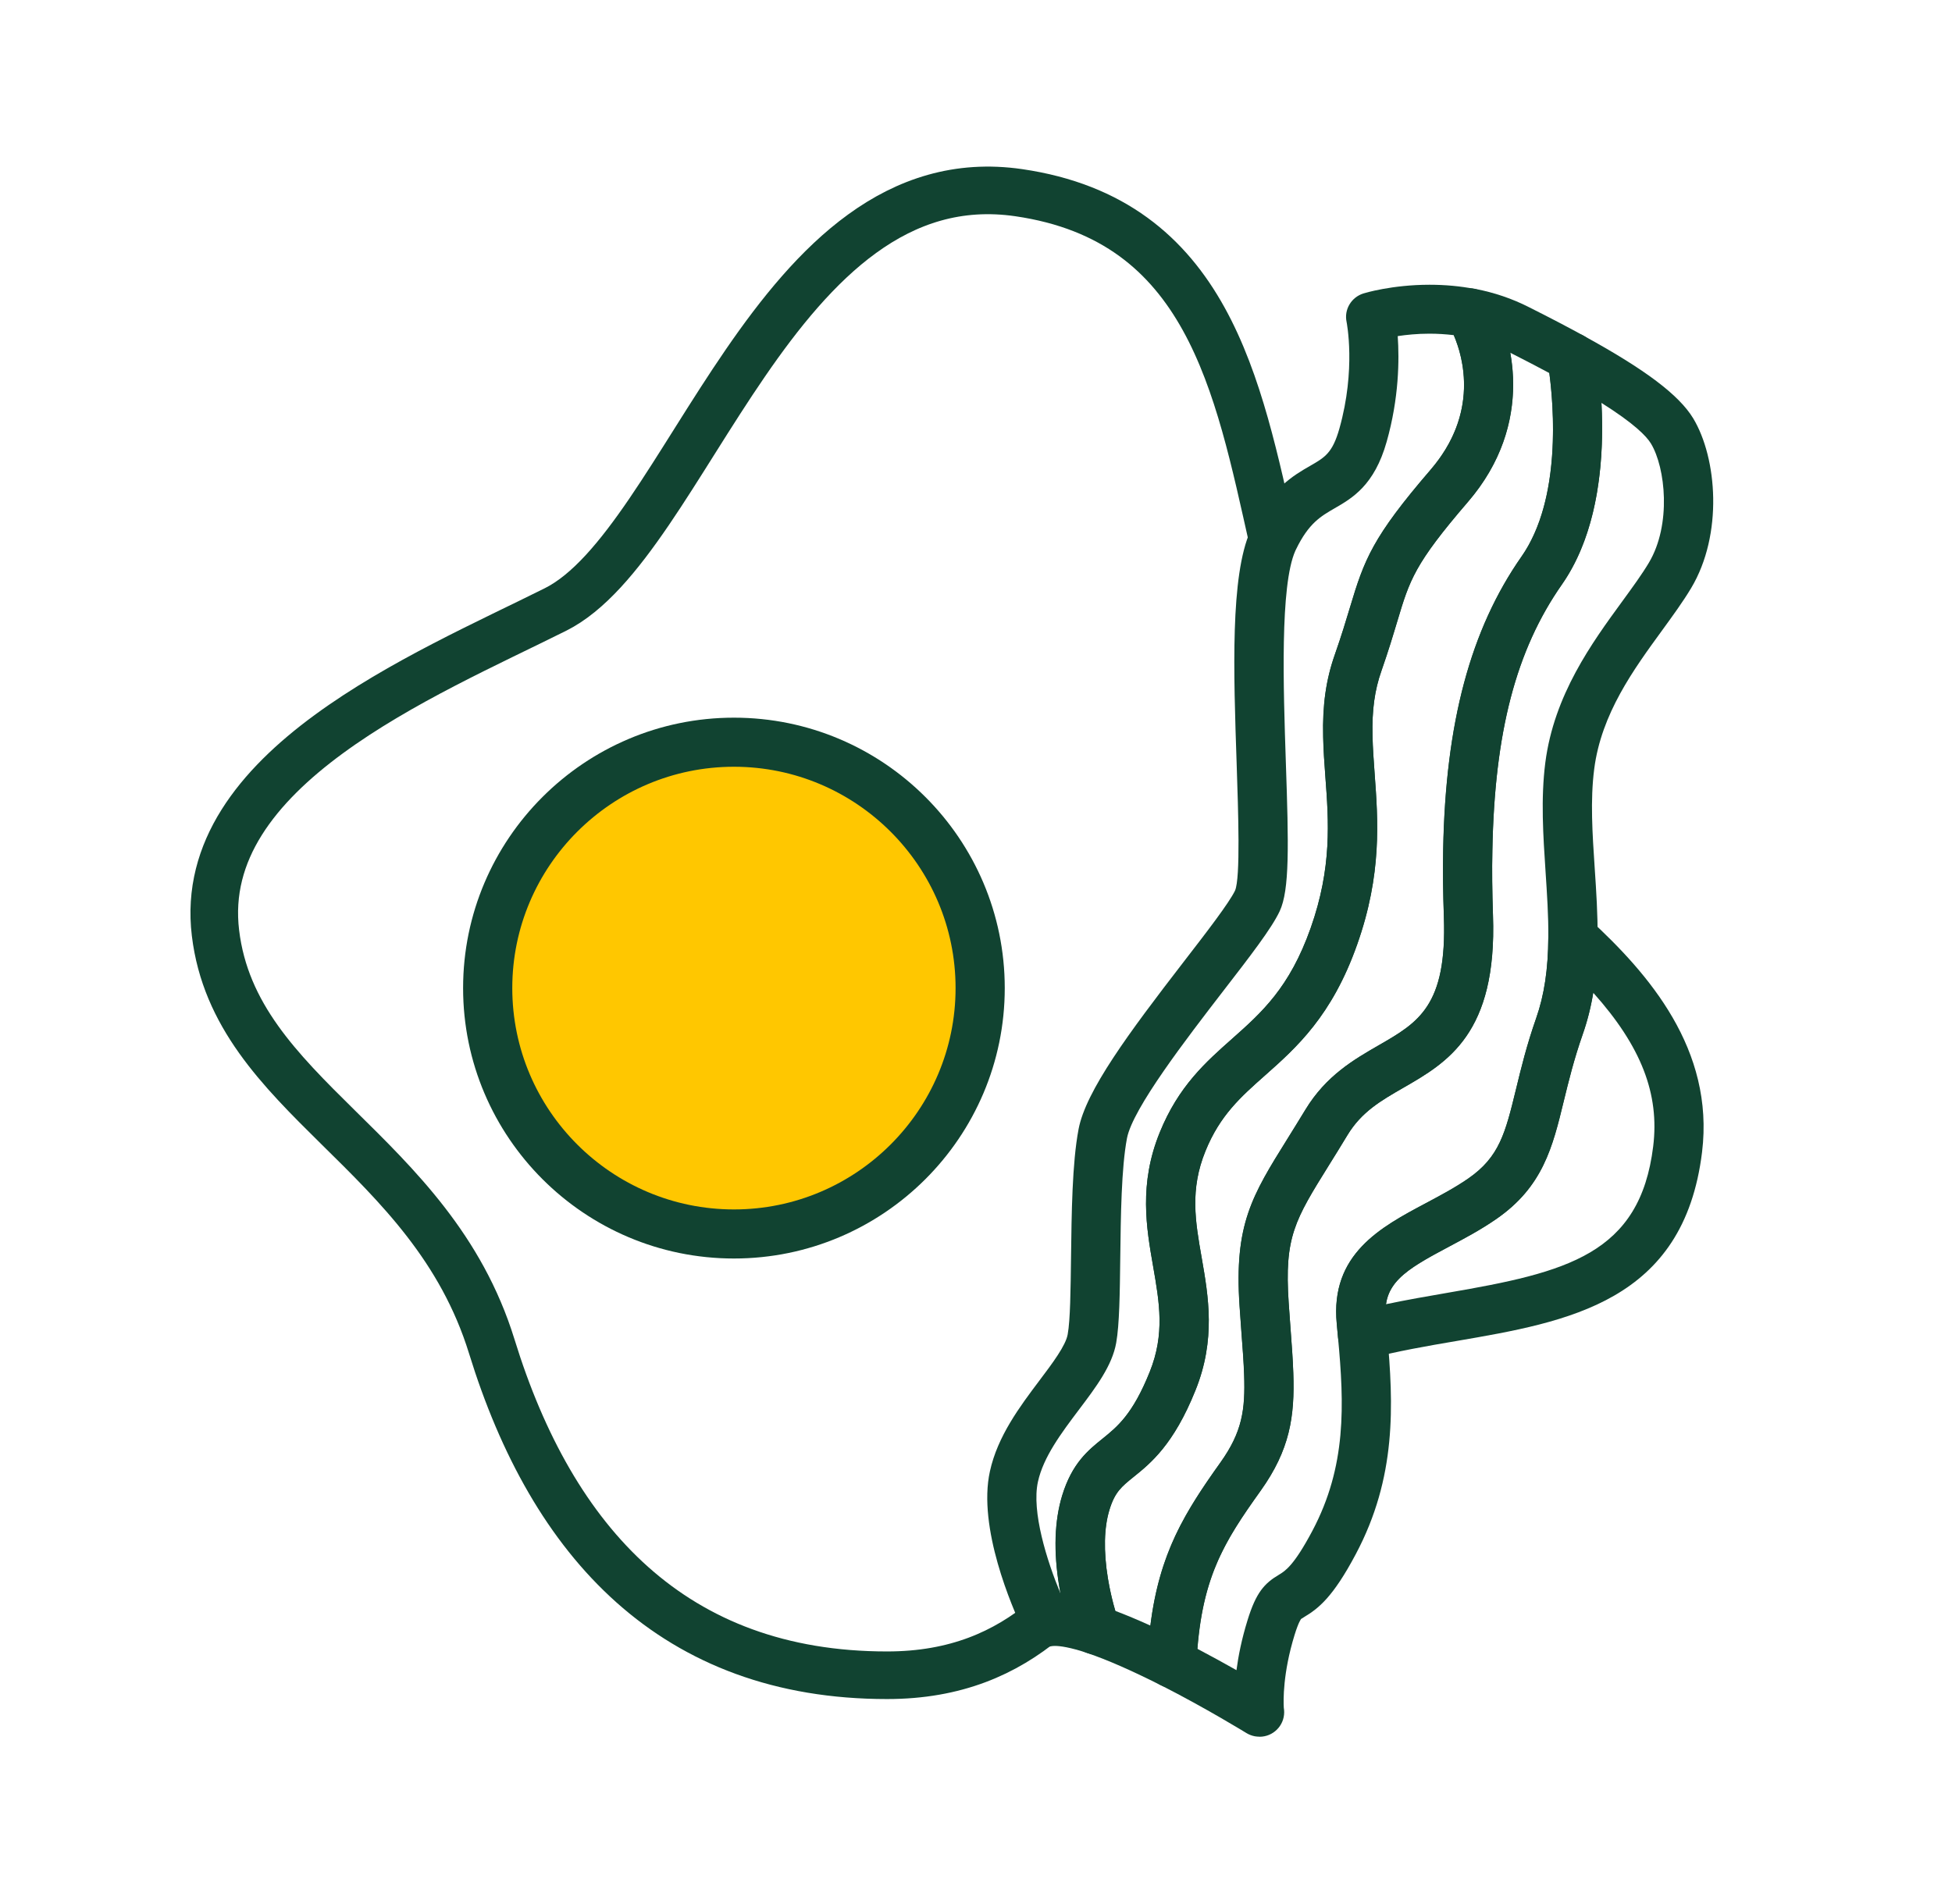
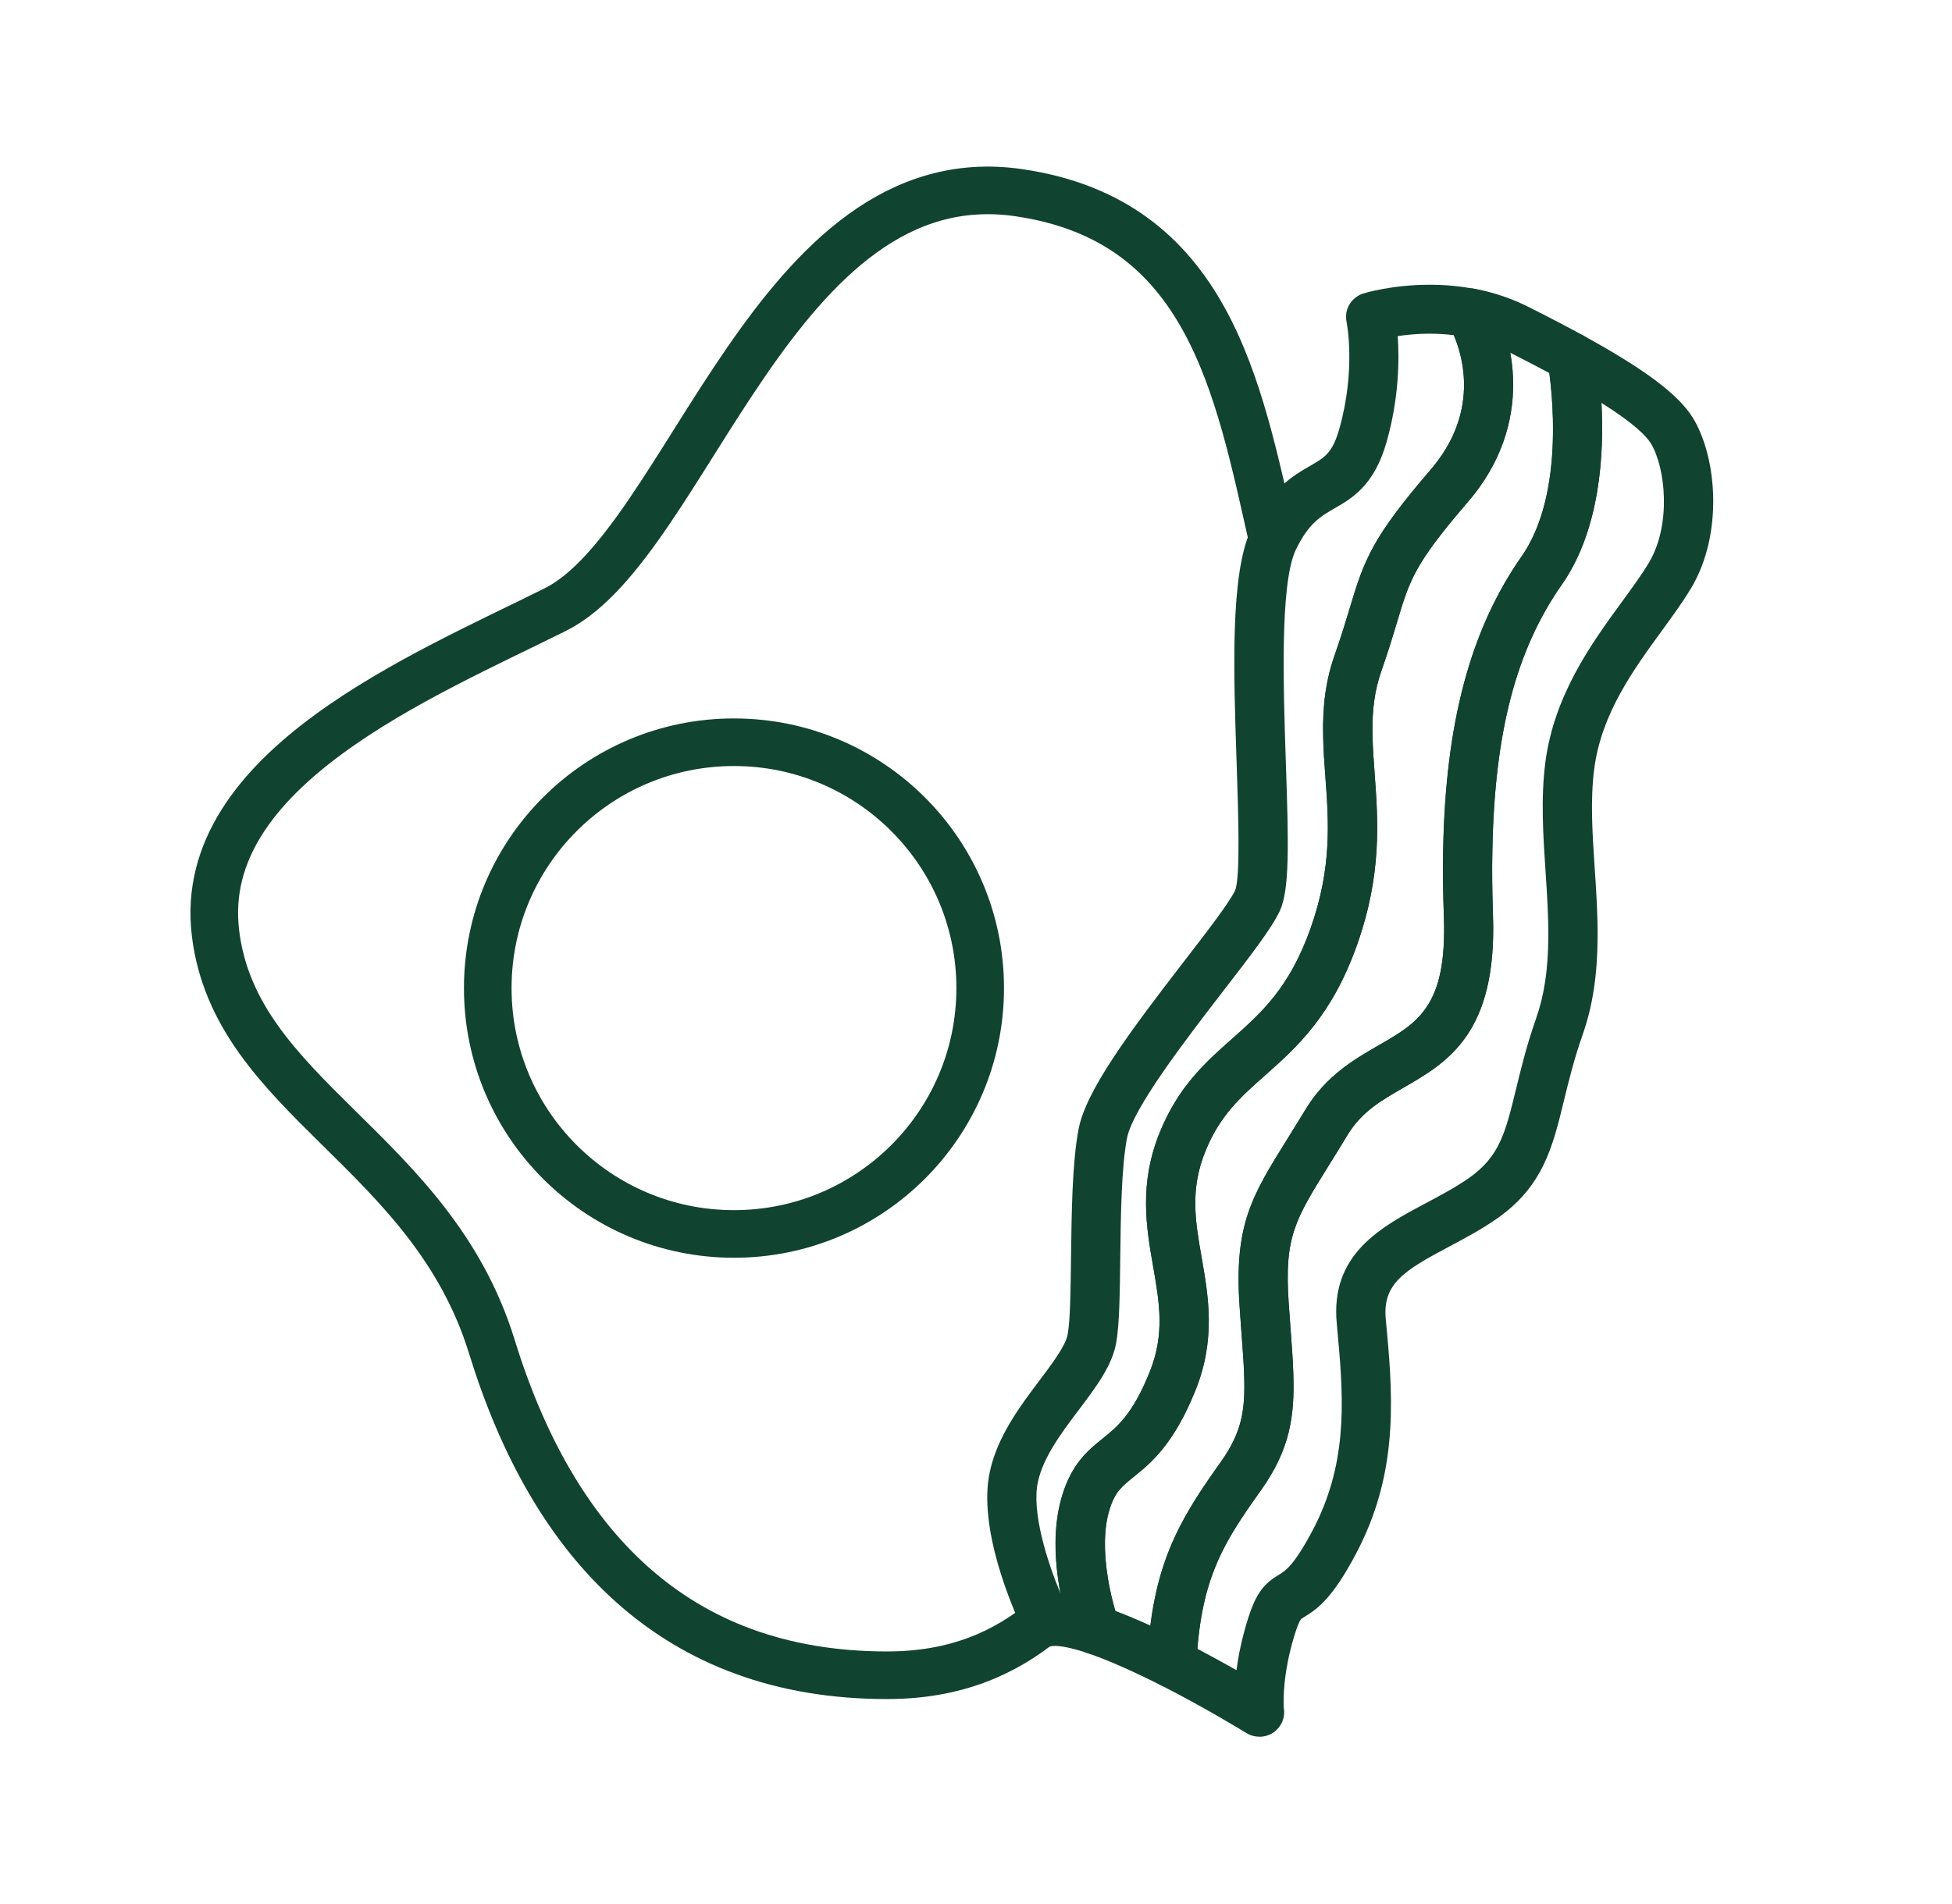
<svg xmlns="http://www.w3.org/2000/svg" width="41" height="40" viewBox="0 0 41 40" fill="none">
-   <circle cx="15.5" cy="20.485" r="5" fill="#FFC700" />
  <path d="M23.009 34.756C22.953 34.756 22.899 34.747 22.845 34.729C22.471 34.604 22.265 34.578 22.157 34.578C22.119 34.578 22.097 34.582 22.09 34.583C21.86 34.634 21.625 34.522 21.518 34.311L21.488 34.252C21.258 33.765 20.532 32.094 20.792 30.911C20.953 30.171 21.422 29.548 21.834 29C22.105 28.641 22.385 28.268 22.426 28.032C22.481 27.73 22.487 27.093 22.496 26.417C22.508 25.489 22.519 24.437 22.654 23.724C22.805 22.919 23.706 21.704 24.866 20.201C25.335 19.594 25.82 18.965 25.942 18.707C26.056 18.435 26.008 17.057 25.975 16.052C25.909 14.109 25.84 12.101 26.264 11.151L26.286 11.104C26.696 10.26 27.17 9.987 27.516 9.788C27.829 9.608 27.987 9.518 28.133 9.003C28.485 7.754 28.285 6.774 28.284 6.764C28.228 6.504 28.382 6.245 28.637 6.165C28.661 6.157 29.238 5.982 30.026 5.982C30.353 5.982 30.673 6.011 30.979 6.071C31.122 6.098 31.246 6.184 31.322 6.308C31.777 7.049 32.26 8.887 30.833 10.545C29.709 11.852 29.611 12.18 29.349 13.056C29.267 13.329 29.165 13.668 29.017 14.094C28.873 14.5 28.816 14.92 28.829 15.46C28.834 15.715 28.854 15.973 28.873 16.248C28.947 17.24 29.029 18.366 28.507 19.842C27.976 21.347 27.228 22.011 26.568 22.596C26.061 23.045 25.625 23.433 25.321 24.181C24.99 24.991 25.106 25.659 25.242 26.431C25.382 27.233 25.541 28.142 25.111 29.207C24.653 30.351 24.166 30.743 23.81 31.029C23.557 31.233 23.417 31.347 23.304 31.719C23.189 32.093 23.178 32.592 23.271 33.16C23.34 33.577 23.445 33.909 23.483 34.028C23.513 34.094 23.531 34.167 23.531 34.243C23.531 34.528 23.301 34.757 23.015 34.759H23.012L23.009 34.756ZM29.358 7.061C29.392 7.554 29.386 8.36 29.126 9.279C28.867 10.197 28.404 10.464 28.033 10.678C27.741 10.847 27.488 10.992 27.222 11.541L27.207 11.572C26.883 12.302 26.956 14.448 27.008 16.015C27.068 17.765 27.088 18.698 26.878 19.144C26.709 19.504 26.258 20.088 25.686 20.828C24.931 21.808 23.79 23.286 23.671 23.913C23.553 24.537 23.541 25.541 23.53 26.427C23.521 27.177 23.513 27.825 23.445 28.209C23.361 28.689 23.021 29.14 22.66 29.618C22.293 30.105 21.915 30.608 21.801 31.129C21.664 31.754 21.987 32.783 22.274 33.475C22.265 33.426 22.256 33.376 22.247 33.324C22.125 32.589 22.147 31.947 22.31 31.415C22.517 30.739 22.857 30.465 23.156 30.224C23.468 29.972 23.79 29.713 24.149 28.819C24.468 28.026 24.353 27.367 24.22 26.604C24.078 25.793 23.918 24.874 24.359 23.789C24.753 22.819 25.325 22.313 25.878 21.823C26.499 21.271 27.086 20.75 27.529 19.496C27.979 18.223 27.908 17.256 27.838 16.32C27.817 16.045 27.797 15.761 27.791 15.481C27.775 14.812 27.851 14.277 28.037 13.75C28.178 13.347 28.272 13.034 28.355 12.758C28.656 11.752 28.827 11.287 30.046 9.87C31.07 8.681 30.733 7.501 30.535 7.041C30.368 7.021 30.198 7.01 30.023 7.01C29.766 7.01 29.539 7.034 29.358 7.061Z" fill="#114331" />
  <path d="M26.454 36.485C26.421 36.485 26.387 36.481 26.355 36.476C26.294 36.464 26.235 36.442 26.181 36.409C26.172 36.404 25.333 35.886 24.382 35.403C24.201 35.312 24.091 35.122 24.1 34.92C24.192 32.889 24.768 31.939 25.637 30.723C26.091 30.084 26.159 29.62 26.133 28.882C26.124 28.623 26.103 28.335 26.077 28.001C26.064 27.825 26.05 27.637 26.037 27.436C25.922 25.724 26.297 25.122 27.044 23.923C27.159 23.738 27.284 23.537 27.42 23.313C27.854 22.598 28.442 22.259 28.961 21.959C29.794 21.48 30.394 21.133 30.328 19.264C30.31 18.752 30.305 18.287 30.314 17.841C30.363 15.182 30.887 13.227 31.959 11.693C32.987 10.225 32.512 7.628 32.507 7.602C32.47 7.406 32.55 7.206 32.711 7.089C32.873 6.972 33.089 6.959 33.263 7.054C34.558 7.763 35.267 8.298 35.565 8.79C36.067 9.626 36.195 11.226 35.522 12.353C35.35 12.641 35.137 12.932 34.912 13.242C34.314 14.063 33.634 14.992 33.485 16.155C33.4 16.814 33.447 17.511 33.496 18.247C33.528 18.72 33.56 19.21 33.556 19.7C33.551 20.491 33.452 21.137 33.244 21.731C33.06 22.255 32.948 22.718 32.848 23.126C32.613 24.096 32.41 24.932 31.427 25.611C31.099 25.838 30.761 26.017 30.436 26.19C29.489 26.693 29.036 26.969 29.107 27.715L29.133 27.997C29.275 29.53 29.332 31.038 28.478 32.648C27.995 33.56 27.689 33.793 27.394 33.97C27.369 33.984 27.337 34.005 27.329 34.011C27.327 34.014 27.279 34.065 27.192 34.345C26.943 35.152 26.956 35.732 26.965 35.877C26.97 35.907 26.973 35.938 26.973 35.97C26.973 36.255 26.741 36.486 26.456 36.486L26.454 36.485ZM25.151 34.639C25.452 34.797 25.732 34.952 25.971 35.087C26.01 34.791 26.08 34.436 26.203 34.039C26.383 33.453 26.559 33.263 26.862 33.083C26.993 33.004 27.174 32.896 27.563 32.164C28.286 30.802 28.235 29.513 28.103 28.09L28.078 27.809C27.937 26.345 29.005 25.778 29.949 25.276C30.248 25.116 30.558 24.953 30.838 24.759C31.497 24.304 31.619 23.798 31.843 22.88C31.948 22.448 32.066 21.958 32.267 21.387C32.436 20.904 32.517 20.365 32.521 19.691C32.525 19.238 32.493 18.768 32.463 18.313C32.413 17.559 32.361 16.779 32.458 16.021C32.642 14.596 33.436 13.507 34.075 12.632C34.286 12.342 34.486 12.069 34.633 11.822C35.111 11.021 34.982 9.823 34.677 9.319C34.581 9.159 34.316 8.892 33.637 8.464C33.693 9.512 33.616 11.121 32.804 12.28C31.842 13.657 31.392 15.378 31.346 17.858C31.336 18.286 31.342 18.733 31.358 19.224C31.448 21.713 30.4 22.318 29.476 22.85C29.005 23.121 28.598 23.356 28.302 23.844C28.164 24.074 28.036 24.279 27.92 24.465C27.194 25.632 26.974 25.984 27.067 27.366C27.08 27.564 27.094 27.75 27.107 27.924C27.133 28.268 27.155 28.566 27.164 28.844C27.196 29.756 27.094 30.453 26.477 31.318C25.744 32.344 25.273 33.079 25.149 34.637L25.151 34.639Z" fill="#114331" />
  <path d="M24.614 35.459C24.534 35.459 24.454 35.441 24.38 35.403C23.77 35.095 23.253 34.868 22.844 34.73C22.694 34.68 22.575 34.564 22.522 34.415C22.492 34.332 22.342 33.895 22.249 33.325C22.128 32.591 22.15 31.949 22.312 31.416C22.519 30.741 22.859 30.466 23.159 30.225C23.47 29.974 23.792 29.715 24.15 28.82C24.469 28.027 24.354 27.369 24.221 26.605C24.079 25.795 23.919 24.875 24.361 23.79C24.755 22.821 25.326 22.314 25.879 21.824C26.501 21.273 27.087 20.752 27.53 19.497C27.98 18.224 27.909 17.257 27.839 16.321C27.819 16.047 27.798 15.762 27.793 15.482C27.776 14.813 27.852 14.278 28.038 13.751C28.179 13.349 28.273 13.036 28.356 12.76C28.657 11.753 28.828 11.289 30.048 9.871C31.331 8.381 30.474 6.903 30.438 6.842C30.39 6.762 30.363 6.668 30.363 6.575C30.363 6.421 30.431 6.274 30.55 6.176C30.669 6.078 30.826 6.037 30.977 6.067C31.379 6.144 31.762 6.273 32.116 6.454C32.557 6.675 32.933 6.872 33.263 7.053C33.398 7.128 33.493 7.258 33.521 7.41C33.544 7.534 34.078 10.464 32.805 12.283C31.843 13.659 31.393 15.38 31.346 17.86C31.337 18.288 31.342 18.736 31.359 19.227C31.448 21.716 30.4 22.321 29.477 22.853C29.006 23.124 28.599 23.358 28.303 23.847C28.165 24.076 28.037 24.281 27.921 24.468C27.195 25.635 26.975 25.987 27.068 27.369C27.081 27.567 27.095 27.753 27.108 27.927C27.134 28.271 27.156 28.569 27.165 28.847C27.197 29.759 27.095 30.456 26.477 31.321C25.695 32.416 25.212 33.18 25.131 34.966C25.123 35.142 25.026 35.3 24.875 35.388C24.795 35.434 24.704 35.457 24.614 35.457V35.459ZM23.424 33.841C23.649 33.926 23.895 34.029 24.162 34.15C24.352 32.627 24.884 31.775 25.635 30.721C26.09 30.083 26.157 29.619 26.131 28.881C26.122 28.622 26.101 28.334 26.075 28C26.062 27.824 26.048 27.635 26.035 27.434C25.92 25.722 26.295 25.12 27.042 23.922C27.157 23.737 27.282 23.536 27.418 23.312C27.852 22.596 28.44 22.257 28.96 21.958C29.792 21.479 30.393 21.132 30.327 19.263C30.309 18.751 30.303 18.286 30.312 17.84C30.362 15.181 30.885 13.226 31.957 11.692C32.803 10.484 32.631 8.512 32.542 7.837C32.296 7.705 32.025 7.565 31.721 7.41C31.881 8.292 31.766 9.457 30.832 10.542C29.708 11.85 29.61 12.177 29.347 13.053C29.266 13.327 29.164 13.666 29.015 14.091C28.872 14.497 28.815 14.918 28.828 15.458C28.833 15.713 28.852 15.971 28.872 16.245C28.945 17.238 29.028 18.363 28.506 19.839C27.975 21.345 27.227 22.009 26.567 22.594C26.06 23.043 25.623 23.43 25.32 24.178C24.989 24.989 25.105 25.657 25.241 26.429C25.38 27.231 25.539 28.139 25.11 29.204C24.651 30.349 24.164 30.741 23.809 31.027C23.556 31.231 23.416 31.344 23.302 31.717C23.187 32.09 23.177 32.589 23.27 33.158C23.315 33.436 23.377 33.676 23.425 33.841H23.424Z" fill="#114331" />
  <path d="M26.736 11.357C26.001 8.094 25.369 4.627 21.398 4.048C16.288 3.304 14.434 11.424 11.666 12.805C8.9 14.187 4.108 16.147 4.526 19.601C4.942 23.054 9.051 24.143 10.329 28.285C11.605 32.425 14.16 35.194 18.631 35.194C20.078 35.194 21.113 34.726 21.955 34.029C21.809 33.72 21.067 32.074 21.297 31.02C21.552 29.854 22.799 28.901 22.937 28.121C23.075 27.34 22.937 25.012 23.163 23.82C23.388 22.626 26.02 19.753 26.41 18.926C26.797 18.108 26.076 12.845 26.737 11.358L26.736 11.357ZM15.416 25.923C12.56 25.923 10.245 23.611 10.245 20.758C10.245 17.905 12.56 15.593 15.416 15.593C18.272 15.593 20.588 17.905 20.588 20.758C20.588 23.611 18.272 25.923 15.416 25.923Z" stroke="#114331" stroke-linecap="round" stroke-linejoin="round" />
-   <path d="M15.416 26.439C12.279 26.439 9.727 23.89 9.727 20.758C9.727 17.626 12.279 15.077 15.416 15.077C18.554 15.077 21.104 17.626 21.104 20.758C21.104 23.89 18.552 26.439 15.416 26.439ZM15.416 16.108C12.85 16.108 10.76 18.194 10.76 20.758C10.76 23.322 12.848 25.408 15.416 25.408C17.984 25.408 20.071 23.322 20.071 20.758C20.071 18.194 17.982 16.108 15.416 16.108Z" fill="#114331" />
-   <path d="M28.617 28.56C28.512 28.56 28.409 28.527 28.321 28.467C28.197 28.381 28.117 28.242 28.103 28.092L28.077 27.811C27.936 26.346 29.005 25.779 29.948 25.278C30.248 25.118 30.558 24.954 30.837 24.761C31.496 24.306 31.619 23.799 31.843 22.881C31.947 22.45 32.066 21.96 32.266 21.389C32.436 20.905 32.517 20.366 32.521 19.692C32.521 19.487 32.644 19.304 32.832 19.222C33.02 19.14 33.238 19.178 33.389 19.316C34.627 20.457 36.014 22.045 35.75 24.205C35.365 27.353 32.938 27.769 30.592 28.172C29.98 28.276 29.347 28.386 28.749 28.542C28.706 28.553 28.661 28.558 28.617 28.558V28.56ZM33.464 20.856C33.413 21.166 33.339 21.454 33.242 21.73C33.059 22.253 32.946 22.716 32.846 23.125C32.611 24.094 32.408 24.931 31.425 25.61C31.097 25.837 30.76 26.016 30.434 26.189C29.633 26.614 29.186 26.877 29.111 27.399C29.549 27.307 29.988 27.231 30.417 27.157C32.907 26.729 34.446 26.353 34.724 24.081C34.858 22.986 34.476 21.985 33.465 20.856H33.464Z" fill="#114331" />
</svg>